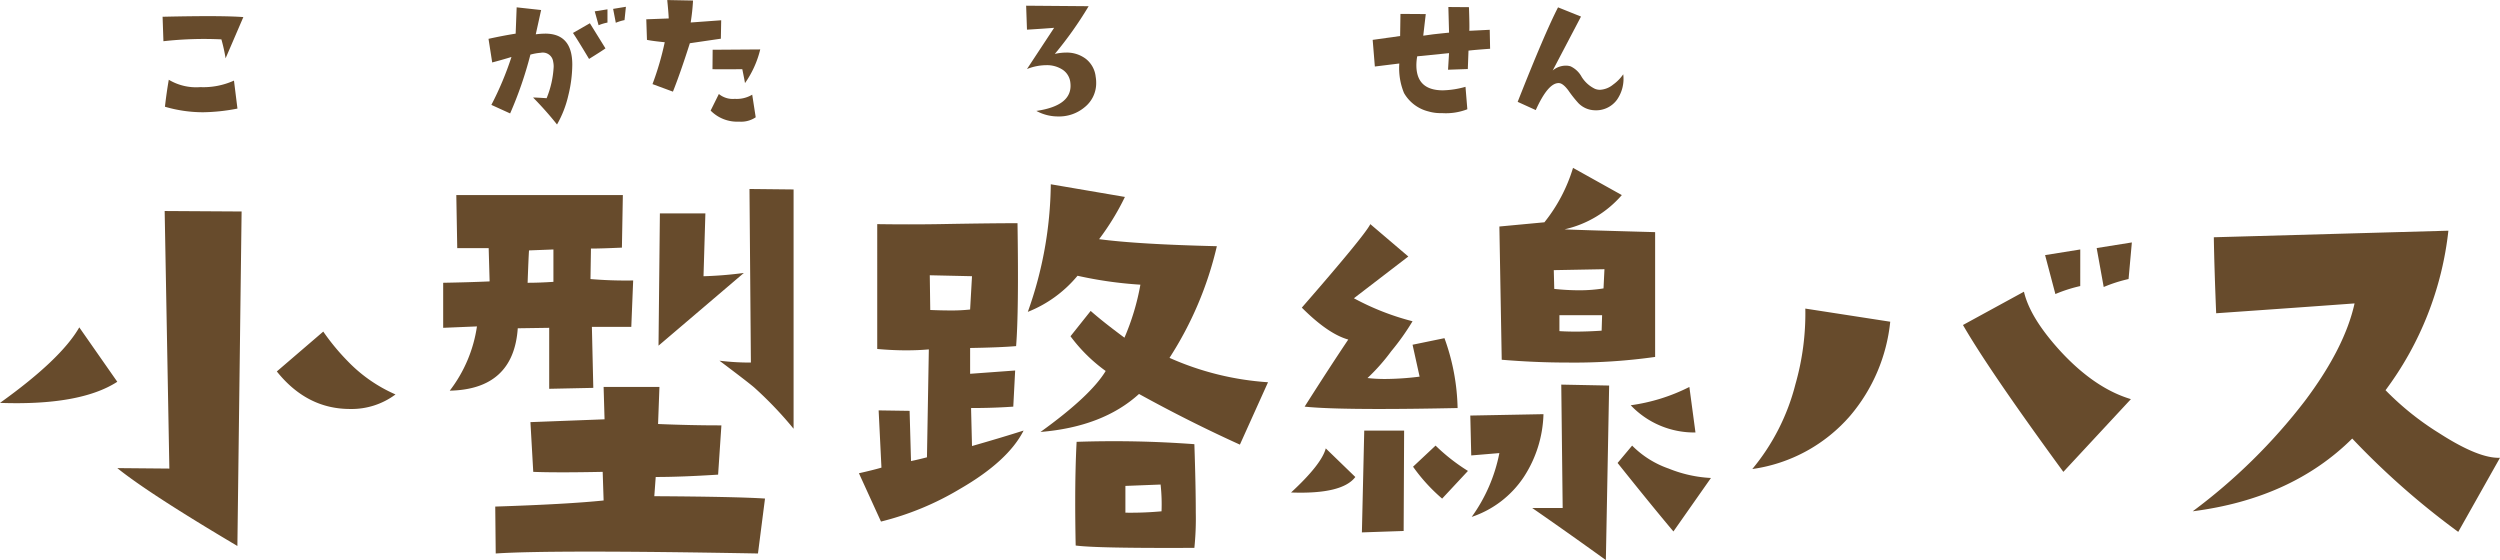
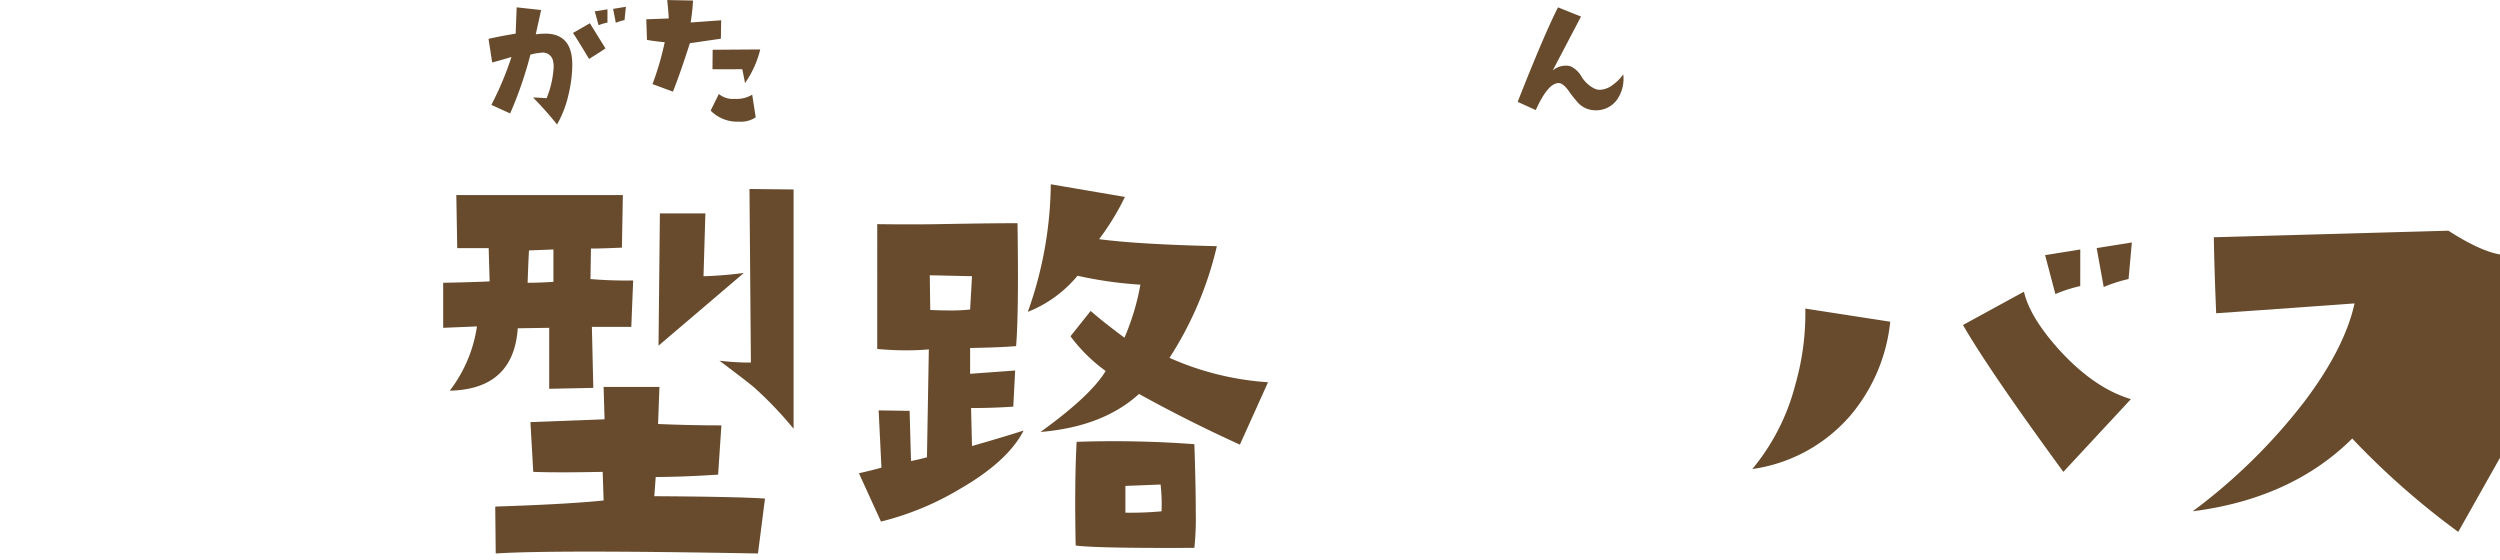
<svg xmlns="http://www.w3.org/2000/svg" width="364.28" height="81.605" viewBox="0 0 364.28 81.605">
  <g id="グループ_728" data-name="グループ 728" transform="translate(-6588 -1025.17)">
-     <path id="パス_3893" data-name="パス 3893" d="M17.09,405.8q-5.4,3.487-17.09,3.076,8.886-6.357,11.553-11.005Zm18.115-24.814-.615,48.74q-12.92-7.654-17.5-11.348l7.588.069-.684-37.53Zm22.422,26.66A10.682,10.682,0,0,1,51,409.763q-6.289,0-10.664-5.469l6.768-5.81a32.413,32.413,0,0,0,3.554,4.306,21.726,21.726,0,0,0,6.973,4.854" transform="translate(6588 675)" fill="#674b2c" />
    <path id="パス_3894" data-name="パス 3894" d="M92.261,391.032l-.273,6.768H86.245l.206,8.887-6.426.136v-8.886l-4.58.068q-.615,8.887-9.912,9.092a20.131,20.131,0,0,0,3.964-9.365l-4.921.205v-6.563q3.758-.067,6.767-.2l-.137-4.853h-4.58l-.136-7.725H90.757l-.137,7.656q-3.075.138-4.511.137l-.069,4.443a61.405,61.405,0,0,0,6.221.205M111.47,422.82l-1.025,8q-14.972-.274-24.541-.274t-13.672.274l-.069-6.836q10.527-.342,15.791-.889l-.136-4.17q-3.42.069-5.948.068t-4.169-.068l-.411-7.246,10.8-.41-.137-4.717h8.135l-.2,5.4q4.853.205,9.229.2l-.479,7.178q-5.4.344-9.092.342l-.205,2.8q11.9.069,16.133.342M80.64,391.238v-4.717l-3.555.136q-.069.889-.205,4.717,1.708,0,3.76-.136m27.754-1.3-12.441,10.6.2-19.277h6.63l-.273,9.16a56.533,56.533,0,0,0,5.879-.478m7.246,22.7a54.735,54.735,0,0,0-5.742-6.016q-.958-.819-5.059-3.9a36.606,36.606,0,0,0,4.58.273l-.205-25.293,6.426.069Z" transform="translate(6588 675)" fill="#674b2c" />
    <path id="パス_3895" data-name="パス 3895" d="M149.151,412.907q-2.256,4.444-9.228,8.477a42.009,42.009,0,0,1-11.553,4.785l-3.213-7.041q2.118-.477,3.281-.82l-.41-8.34,4.512.068.205,7.315q1.026-.206,2.324-.547l.274-15.723q-1.573.138-3.282.137-2.051,0-4.238-.2V382.829q4.718.069,9.024,0,7.449-.137,11.416-.137.2,12.921-.205,17.911-2.325.2-6.7.273v3.76l6.563-.479-.274,5.264q-2.871.206-6.152.205l.137,5.537q4.307-1.23,7.519-2.256m-7.519-22.49-6.153-.137.069,5.059q1.641.069,2.939.068a25,25,0,0,0,2.871-.137Zm43.135,15.449-4.1,9.092q-7.383-3.348-14.7-7.383-5.265,4.786-14.356,5.537,7.314-5.264,9.5-8.886a23.374,23.374,0,0,1-5.127-5.059l2.94-3.691q1.776,1.572,4.922,3.9a35,35,0,0,0,2.324-7.725,58.742,58.742,0,0,1-9.16-1.3,18.028,18.028,0,0,1-7.246,5.263,56.654,56.654,0,0,0,3.349-18.593l10.8,1.845a36.53,36.53,0,0,1-3.76,6.153q5.673.753,17.158,1.025a51.417,51.417,0,0,1-6.9,16.269,41.907,41.907,0,0,0,14.356,3.555M174.034,430q-14.287.069-17.295-.342-.069-3.417-.068-6.357,0-4.922.205-8.75a158.838,158.838,0,0,1,17.158.342q.206,6.151.205,9.912a42.249,42.249,0,0,1-.205,5.2m-4.785-5.332a26.175,26.175,0,0,0-.137-3.9l-5.127.2v3.9a48.843,48.843,0,0,0,5.264-.2" transform="translate(6588 675)" fill="#674b2c" />
-     <path id="パス_3896" data-name="パス 3896" d="M197.487,419.675q-1.914,2.531-9.365,2.256,4.443-4.1,5.059-6.426Zm14.9-10.049q-6.562.138-11.416.137-7.657,0-10.869-.342,3.691-5.809,6.357-9.775-2.94-.82-6.768-4.649,9.229-10.595,9.981-12.168l5.537,4.717-7.93,6.084a37.455,37.455,0,0,0,8.545,3.35,35.1,35.1,0,0,1-3.11,4.375,28.492,28.492,0,0,1-3.452,3.9,22.173,22.173,0,0,0,2.6.137,41.5,41.5,0,0,0,4.991-.342l-1.026-4.648,4.649-.957a31.522,31.522,0,0,1,1.914,10.185m-7.793,3.282-.069,14.628-6.084.206.342-14.834Zm9.3,5.878-3.76,4.034a25.5,25.5,0,0,1-4.238-4.649l3.281-3.076a27.563,27.563,0,0,0,4.717,3.691m11.006-8.271a17.584,17.584,0,0,1-2.872,9.16,14.719,14.719,0,0,1-7.587,5.811,23.643,23.643,0,0,0,4.033-9.3l-4.1.342-.137-5.811Zm16.269-8.34a84.134,84.134,0,0,1-12.715.82q-4.716,0-9.638-.41l-.342-19.414,6.562-.615a23.515,23.515,0,0,0,4.17-7.93l7.11,3.965a15.531,15.531,0,0,1-8.34,4.99q.752.069,13.193.411Zm-6.7,4.17-.479,25.43q-5.88-4.237-10.732-7.588H227.7l-.205-17.979Zm-.684-16.953-7.383.137.069,2.734a33.982,33.982,0,0,0,3.623.2,21.7,21.7,0,0,0,3.555-.273Zm-.342,6.7h-6.22v2.324q1.092.069,2.392.069,1.709,0,3.76-.137Zm15.86,23.721-5.469,7.793q-3.281-3.9-8.135-9.981l2.119-2.529a13.944,13.944,0,0,0,5.333,3.35,18.868,18.868,0,0,0,6.152,1.367m-2.256-6.631a12.738,12.738,0,0,1-9.434-3.965,27,27,0,0,0,8.545-2.666Z" transform="translate(6588 675)" fill="#674b2c" />
    <path id="パス_3897" data-name="パス 3897" d="M275.43,397.048a25.106,25.106,0,0,1-5.811,13.672,23.086,23.086,0,0,1-14.287,7.793,31.447,31.447,0,0,0,6.289-12.373,37.521,37.521,0,0,0,1.436-11.006ZM310.5,408.327l-9.843,10.6q-10.8-14.766-14.629-21.4l8.886-4.853q.888,3.828,5.332,8.681,4.991,5.4,10.254,6.973m-7.383-16.475a21.246,21.246,0,0,0-3.623,1.163l-1.5-5.674,5.126-.821Zm7.52-6.357-.479,5.332a21.249,21.249,0,0,0-3.623,1.162l-1.025-5.674Z" transform="translate(6588 675)" fill="#674b2c" />
-     <path id="パス_3898" data-name="パス 3898" d="M364.28,416.872l-6.084,10.8a113.86,113.86,0,0,1-15.449-13.6q-8.818,8.751-23.242,10.6A83.014,83.014,0,0,0,335.843,408.6q5.81-7.725,7.246-14.219-7.452.548-20.166,1.435-.275-6.7-.342-11.074l34.179-.957a47.491,47.491,0,0,1-9.16,23.242,41.4,41.4,0,0,0,7.862,6.289q5.742,3.692,8.818,3.555" transform="translate(6588 675)" fill="#674b2c" />
-     <path id="パス_3905" data-name="パス 3905" d="M159.653,361.352a4.759,4.759,0,0,1,.073.83,4.464,4.464,0,0,1-1.684,3.613,5.77,5.77,0,0,1-3.858,1.343,6.563,6.563,0,0,1-3.174-.806q5.348-.78,4.956-4.1a2.565,2.565,0,0,0-1.111-1.892,4.154,4.154,0,0,0-2.429-.672,7.653,7.653,0,0,0-2.783.562l3.955-6.006q-1.514.123-3.955.269L149.521,351l9.107.074a54.711,54.711,0,0,1-4.932,6.958,7.138,7.138,0,0,1,1.636-.2,4.589,4.589,0,0,1,2.892.916,3.828,3.828,0,0,1,1.429,2.6" transform="translate(6588 675)" fill="#674b2c" />
-     <path id="パス_3906" data-name="パス 3906" d="M35.458,352.66l-2.587,6.006a24,24,0,0,0-.611-2.759,53.491,53.491,0,0,0-8.447.269l-.122-3.565q8.643-.2,11.767.049M34.6,365.99a27.537,27.537,0,0,1-5,.537,19.728,19.728,0,0,1-5.566-.806q.243-2.124.561-3.93a7.753,7.753,0,0,0,4.59,1.074,10.786,10.786,0,0,0,4.907-.952Z" transform="translate(6588 675)" fill="#674b2c" />
+     <path id="パス_3898" data-name="パス 3898" d="M364.28,416.872l-6.084,10.8a113.86,113.86,0,0,1-15.449-13.6q-8.818,8.751-23.242,10.6A83.014,83.014,0,0,0,335.843,408.6q5.81-7.725,7.246-14.219-7.452.548-20.166,1.435-.275-6.7-.342-11.074l34.179-.957q5.742,3.692,8.818,3.555" transform="translate(6588 675)" fill="#674b2c" />
    <path id="パス_3907" data-name="パス 3907" d="M81.164,368.31a49.382,49.382,0,0,0-3.491-3.931q.488,0,1.977.1a13.918,13.918,0,0,0,1.026-4.59,3.271,3.271,0,0,0-.074-.733A1.514,1.514,0,0,0,78.8,357.86a7.892,7.892,0,0,0-1.514.269,55.7,55.7,0,0,1-2.954,8.569l-2.734-1.245a45.858,45.858,0,0,0,2.929-6.982q-1.172.366-2.807.8l-.538-3.442q2.1-.464,3.956-.757l.146-3.833,3.564.391-.781,3.54a11.526,11.526,0,0,1,1.416-.1q3.906.025,3.907,4.517a19.255,19.255,0,0,1-.586,4.516,15.416,15.416,0,0,1-1.636,4.2m7.055-11.084q-.537.39-2.392,1.538-1.734-2.906-2.344-3.784l2.466-1.416Zm.293-3.76a6.39,6.39,0,0,0-1.293.391l-.562-2.027,1.855-.293Zm2.686-2.3L91,353.1a6.456,6.456,0,0,0-1.27.39l-.39-2.026Z" transform="translate(6588 675)" fill="#674b2c" />
    <path id="パス_3908" data-name="パス 3908" d="M105.087,353.124l-.049,2.686q-.025,0-4.517.659-1.392,4.369-2.466,7.055l-2.978-1.1a42.035,42.035,0,0,0,1.782-6.1q-1.734-.171-2.588-.342l-.1-3,3.272-.122q-.049-1.049-.22-2.685l3.76.073a30.656,30.656,0,0,1-.342,3.2Zm5.029,14.136a3.8,3.8,0,0,1-2.417.634,5.42,5.42,0,0,1-4.151-1.611l1.2-2.417a3.187,3.187,0,0,0,2.319.708,4.361,4.361,0,0,0,2.539-.61Zm.659-9.888a14.38,14.38,0,0,1-2.222,4.907q-.024-.219-.39-2.026-3.42.024-4.346,0l.024-2.832Z" transform="translate(6588 675)" fill="#674b2c" />
-     <path id="パス_3909" data-name="パス 3909" d="M217.127,357.275q-2.076.147-3.149.269l-.1,2.685-2.881.1.147-2.417-4.639.464a7.316,7.316,0,0,0-.122,1.294q0,3.662,3.857,3.662a12.946,12.946,0,0,0,3.3-.513l.269,3.271a8.686,8.686,0,0,1-3.711.562,6.337,6.337,0,0,1-1.953-.244,5.667,5.667,0,0,1-3.565-2.686,9.515,9.515,0,0,1-.683-4.3l-3.565.44-.317-3.882,4-.561.048-3.223,3.687.024-.366,3.15,1.44-.2q1.539-.169,2.32-.244l-.1-3.735,3,.024q.1,2.881.049,3.443l2.978-.147Z" transform="translate(6588 675)" fill="#674b2c" />
    <path id="パス_3910" data-name="パス 3910" d="M236.527,361.01a5.311,5.311,0,0,1-.928,3.711,3.764,3.764,0,0,1-3.3,1.514,3.436,3.436,0,0,1-2.319-1.05,17.6,17.6,0,0,1-1.465-1.856q-.757-1-1.318-1.049-1.589-.123-3.418,3.93l-2.637-1.2q3.978-10.083,5.884-13.77l3.345,1.343-4.126,7.861a2.979,2.979,0,0,1,1.9-.708,2.257,2.257,0,0,1,.708.1,3.555,3.555,0,0,1,1.6,1.514,4.664,4.664,0,0,0,1.94,1.758,1.913,1.913,0,0,0,.757.146,3.278,3.278,0,0,0,1.9-.757,6.062,6.062,0,0,0,1.465-1.489" transform="translate(6588 675)" fill="#674b2c" />
  </g>
</svg>